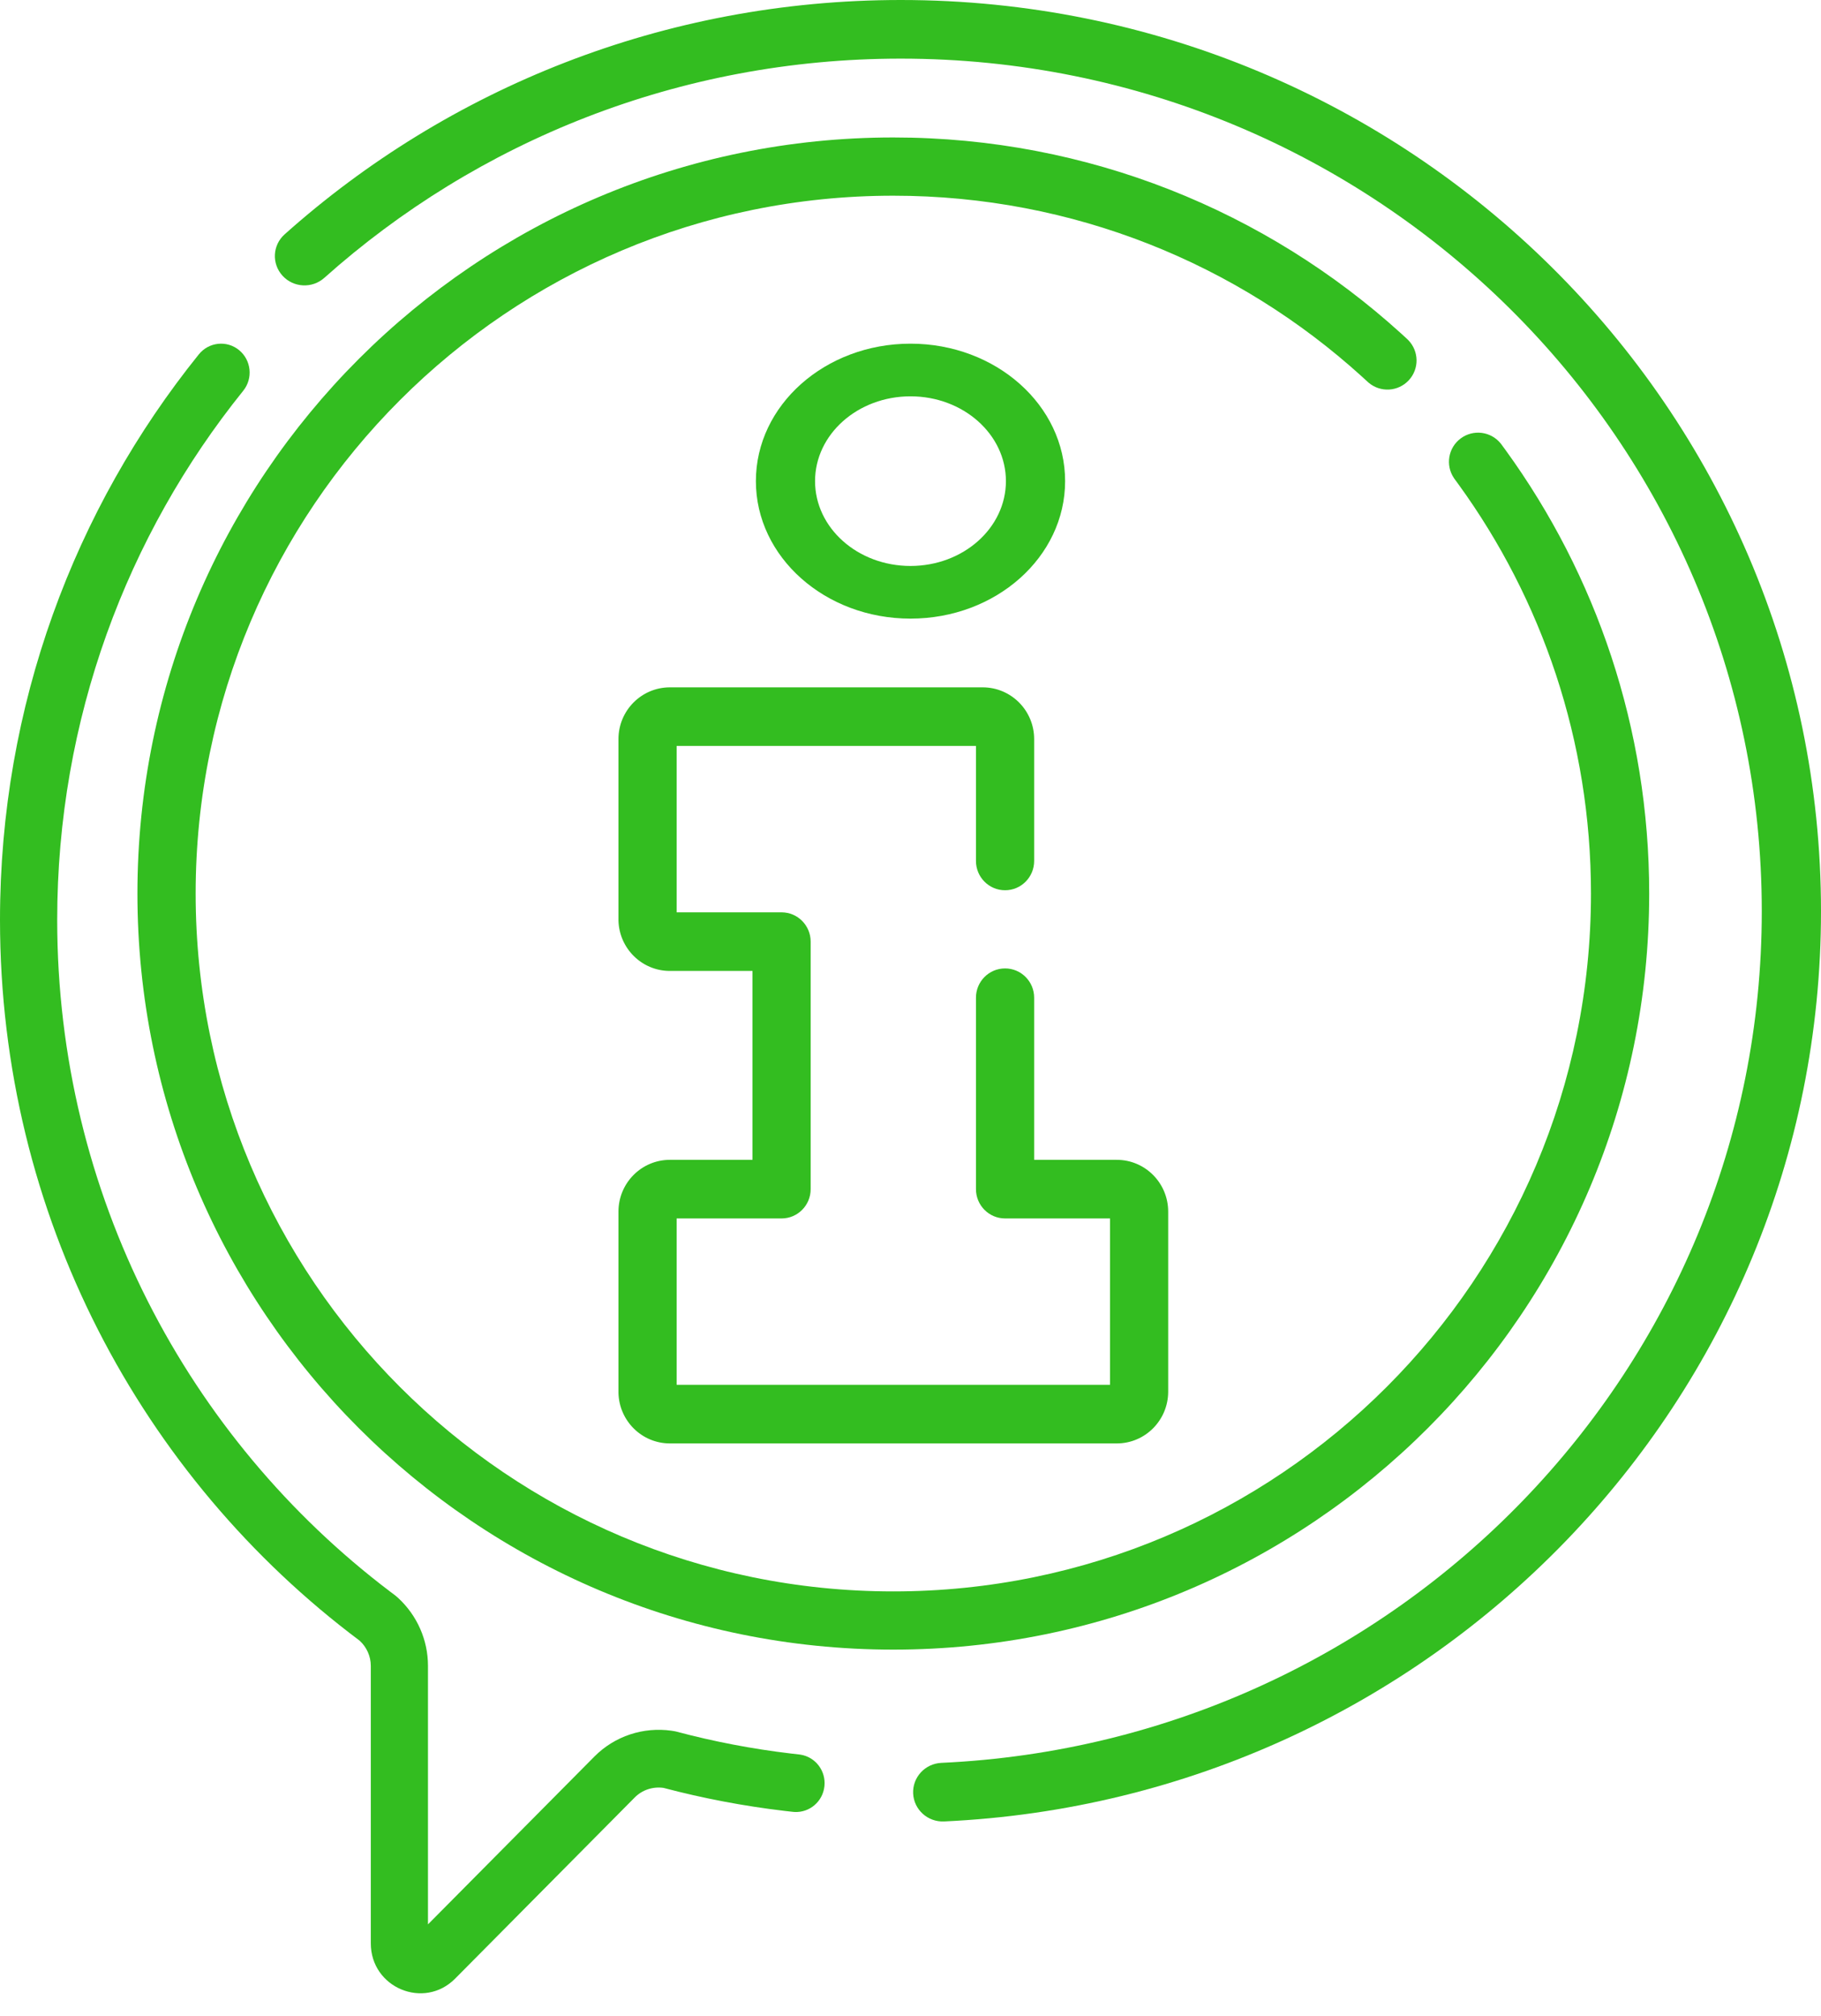
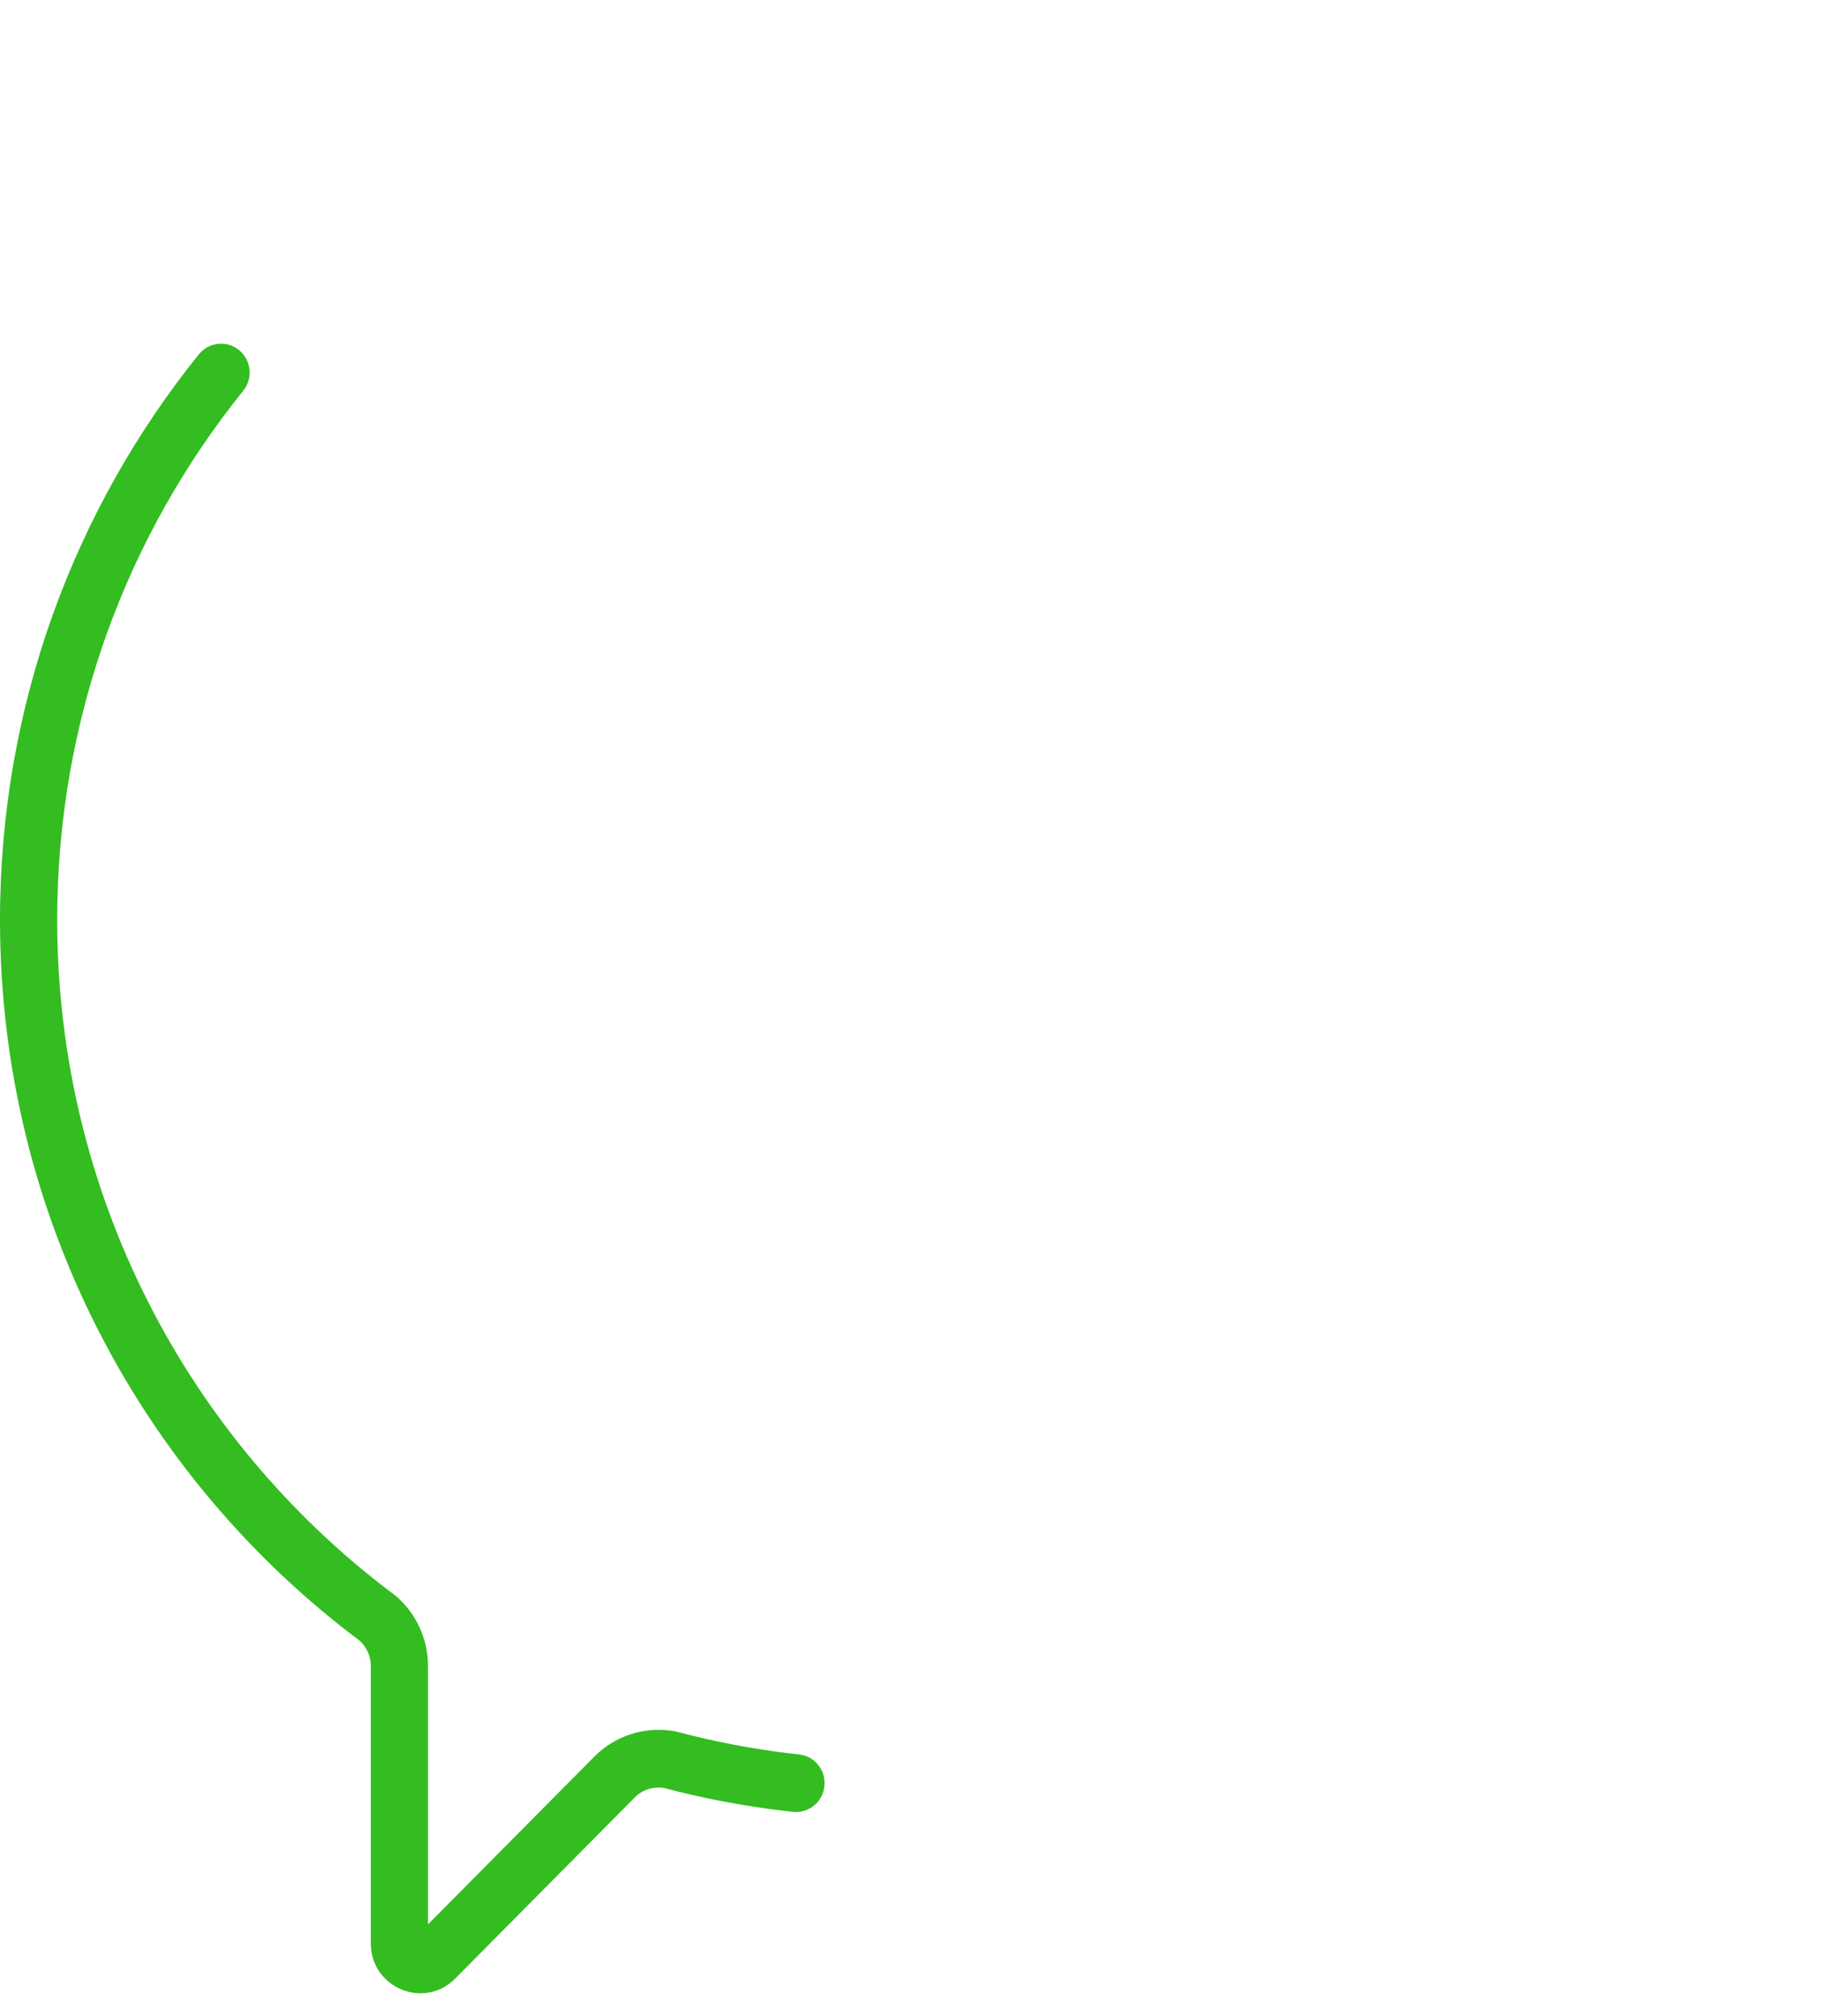
<svg xmlns="http://www.w3.org/2000/svg" width="75" height="83" viewBox="0 0 75 83" fill="none">
-   <path d="M41.43 19.811C41.43 17.883 39.671 16.319 37.5 16.319C35.328 16.319 33.569 17.883 33.569 19.811C33.569 21.74 35.328 23.304 37.5 23.304C39.671 23.304 41.43 21.74 41.43 19.811ZM43.868 19.811C43.868 22.938 41.016 25.472 37.5 25.472C33.983 25.472 31.132 22.938 31.132 19.811C31.132 16.685 33.983 14.151 37.5 14.151C41.016 14.151 43.868 16.685 43.868 19.811Z" fill="#33BD20" />
-   <path d="M42.593 35.45C42.593 36.117 42.056 36.657 41.395 36.657C40.733 36.657 40.196 36.117 40.196 35.45V30.715H27.868V37.566H32.19C32.852 37.566 33.388 38.106 33.388 38.773V48.963C33.388 49.63 32.852 50.17 32.19 50.17H27.868V57.021H45.717V50.17H41.395C40.733 50.17 40.196 49.63 40.196 48.963V41.081C40.196 40.415 40.733 39.875 41.395 39.875C42.056 39.875 42.593 40.415 42.593 41.081V47.757H45.995C47.165 47.757 48.113 48.712 48.113 49.89V57.301C48.113 58.479 47.165 59.434 45.995 59.434H27.59C26.438 59.434 25.501 58.508 25.472 57.356L25.472 57.301V49.89C25.472 48.712 26.42 47.757 27.59 47.757H30.992V39.979H27.59C26.438 39.979 25.501 39.054 25.472 37.901L25.472 37.846V30.434C25.472 29.253 26.423 28.302 27.59 28.302H40.473C41.64 28.302 42.593 29.252 42.593 30.434V35.45Z" fill="#33BD20" />
  <path d="M15.272 68.595C15.272 68.2 15.104 67.823 14.811 67.555C5.826 60.826 0 50.039 0 37.877C1.00918e-05 29.051 3.069 20.944 8.19 14.59C8.601 14.081 9.343 14.003 9.847 14.417C10.352 14.831 10.428 15.58 10.018 16.089C5.226 22.035 2.356 29.617 2.356 37.877C2.356 49.185 7.737 59.224 16.062 65.531L16.259 65.679L16.296 65.708C16.308 65.717 16.32 65.728 16.331 65.738L16.407 65.805C17.174 66.515 17.627 67.521 17.627 68.595V79.237L24.478 72.33C25.323 71.477 26.503 71.101 27.655 71.263L27.766 71.281L27.818 71.291C27.835 71.294 27.852 71.299 27.869 71.303C29.402 71.711 30.978 72.014 32.588 72.204L32.91 72.241L32.97 72.249C33.586 72.347 34.023 72.917 33.955 73.549C33.888 74.182 33.341 74.644 32.719 74.609L32.658 74.604L32.314 74.565C30.615 74.364 28.951 74.046 27.33 73.618C26.889 73.555 26.451 73.7 26.143 74.011L26.143 74.011L18.746 81.47L18.746 81.47C17.465 82.763 15.272 81.848 15.272 80.019V68.595ZM17.08 79.789L17.081 79.789L17.082 79.787C17.082 79.788 17.081 79.788 17.08 79.789Z" fill="#33BD20" />
-   <path d="M72.561 37.52C72.561 18.132 56.683 2.414 37.097 2.414C27.967 2.414 19.644 5.829 13.357 11.441C12.857 11.887 12.086 11.848 11.635 11.352C11.184 10.857 11.223 10.094 11.724 9.648C18.441 3.651 27.34 0 37.097 0C58.03 2.38985e-05 75 16.799 75 37.52C75 57.648 58.988 74.076 38.884 74.999C38.211 75.03 37.64 74.515 37.609 73.849C37.578 73.183 38.098 72.618 38.771 72.587C57.579 71.724 72.561 56.353 72.561 37.52Z" fill="#33BD20" />
-   <path d="M5.66 36.792C5.66 19.6 19.598 5.66 36.791 5.66C44.837 5.66 52.172 8.714 57.697 13.723L57.959 13.963L58.003 14.007C58.445 14.461 58.459 15.188 58.022 15.658C57.586 16.128 56.861 16.17 56.374 15.762L56.328 15.722L56.086 15.5C50.985 10.875 44.218 8.058 36.791 8.058C20.922 8.058 8.058 20.924 8.058 36.792C8.058 52.661 20.922 65.527 36.791 65.527C52.662 65.527 65.526 52.661 65.526 36.792C65.526 30.5 63.505 24.683 60.076 19.952L59.912 19.728L59.877 19.677C59.526 19.149 59.647 18.432 60.163 18.051C60.679 17.669 61.4 17.763 61.802 18.253L61.84 18.302L62.018 18.545C65.733 23.671 67.924 29.977 67.924 36.792C67.924 53.985 53.986 67.924 36.791 67.924C19.598 67.924 5.66 53.985 5.66 36.792Z" fill="#33BD20" />
</svg>